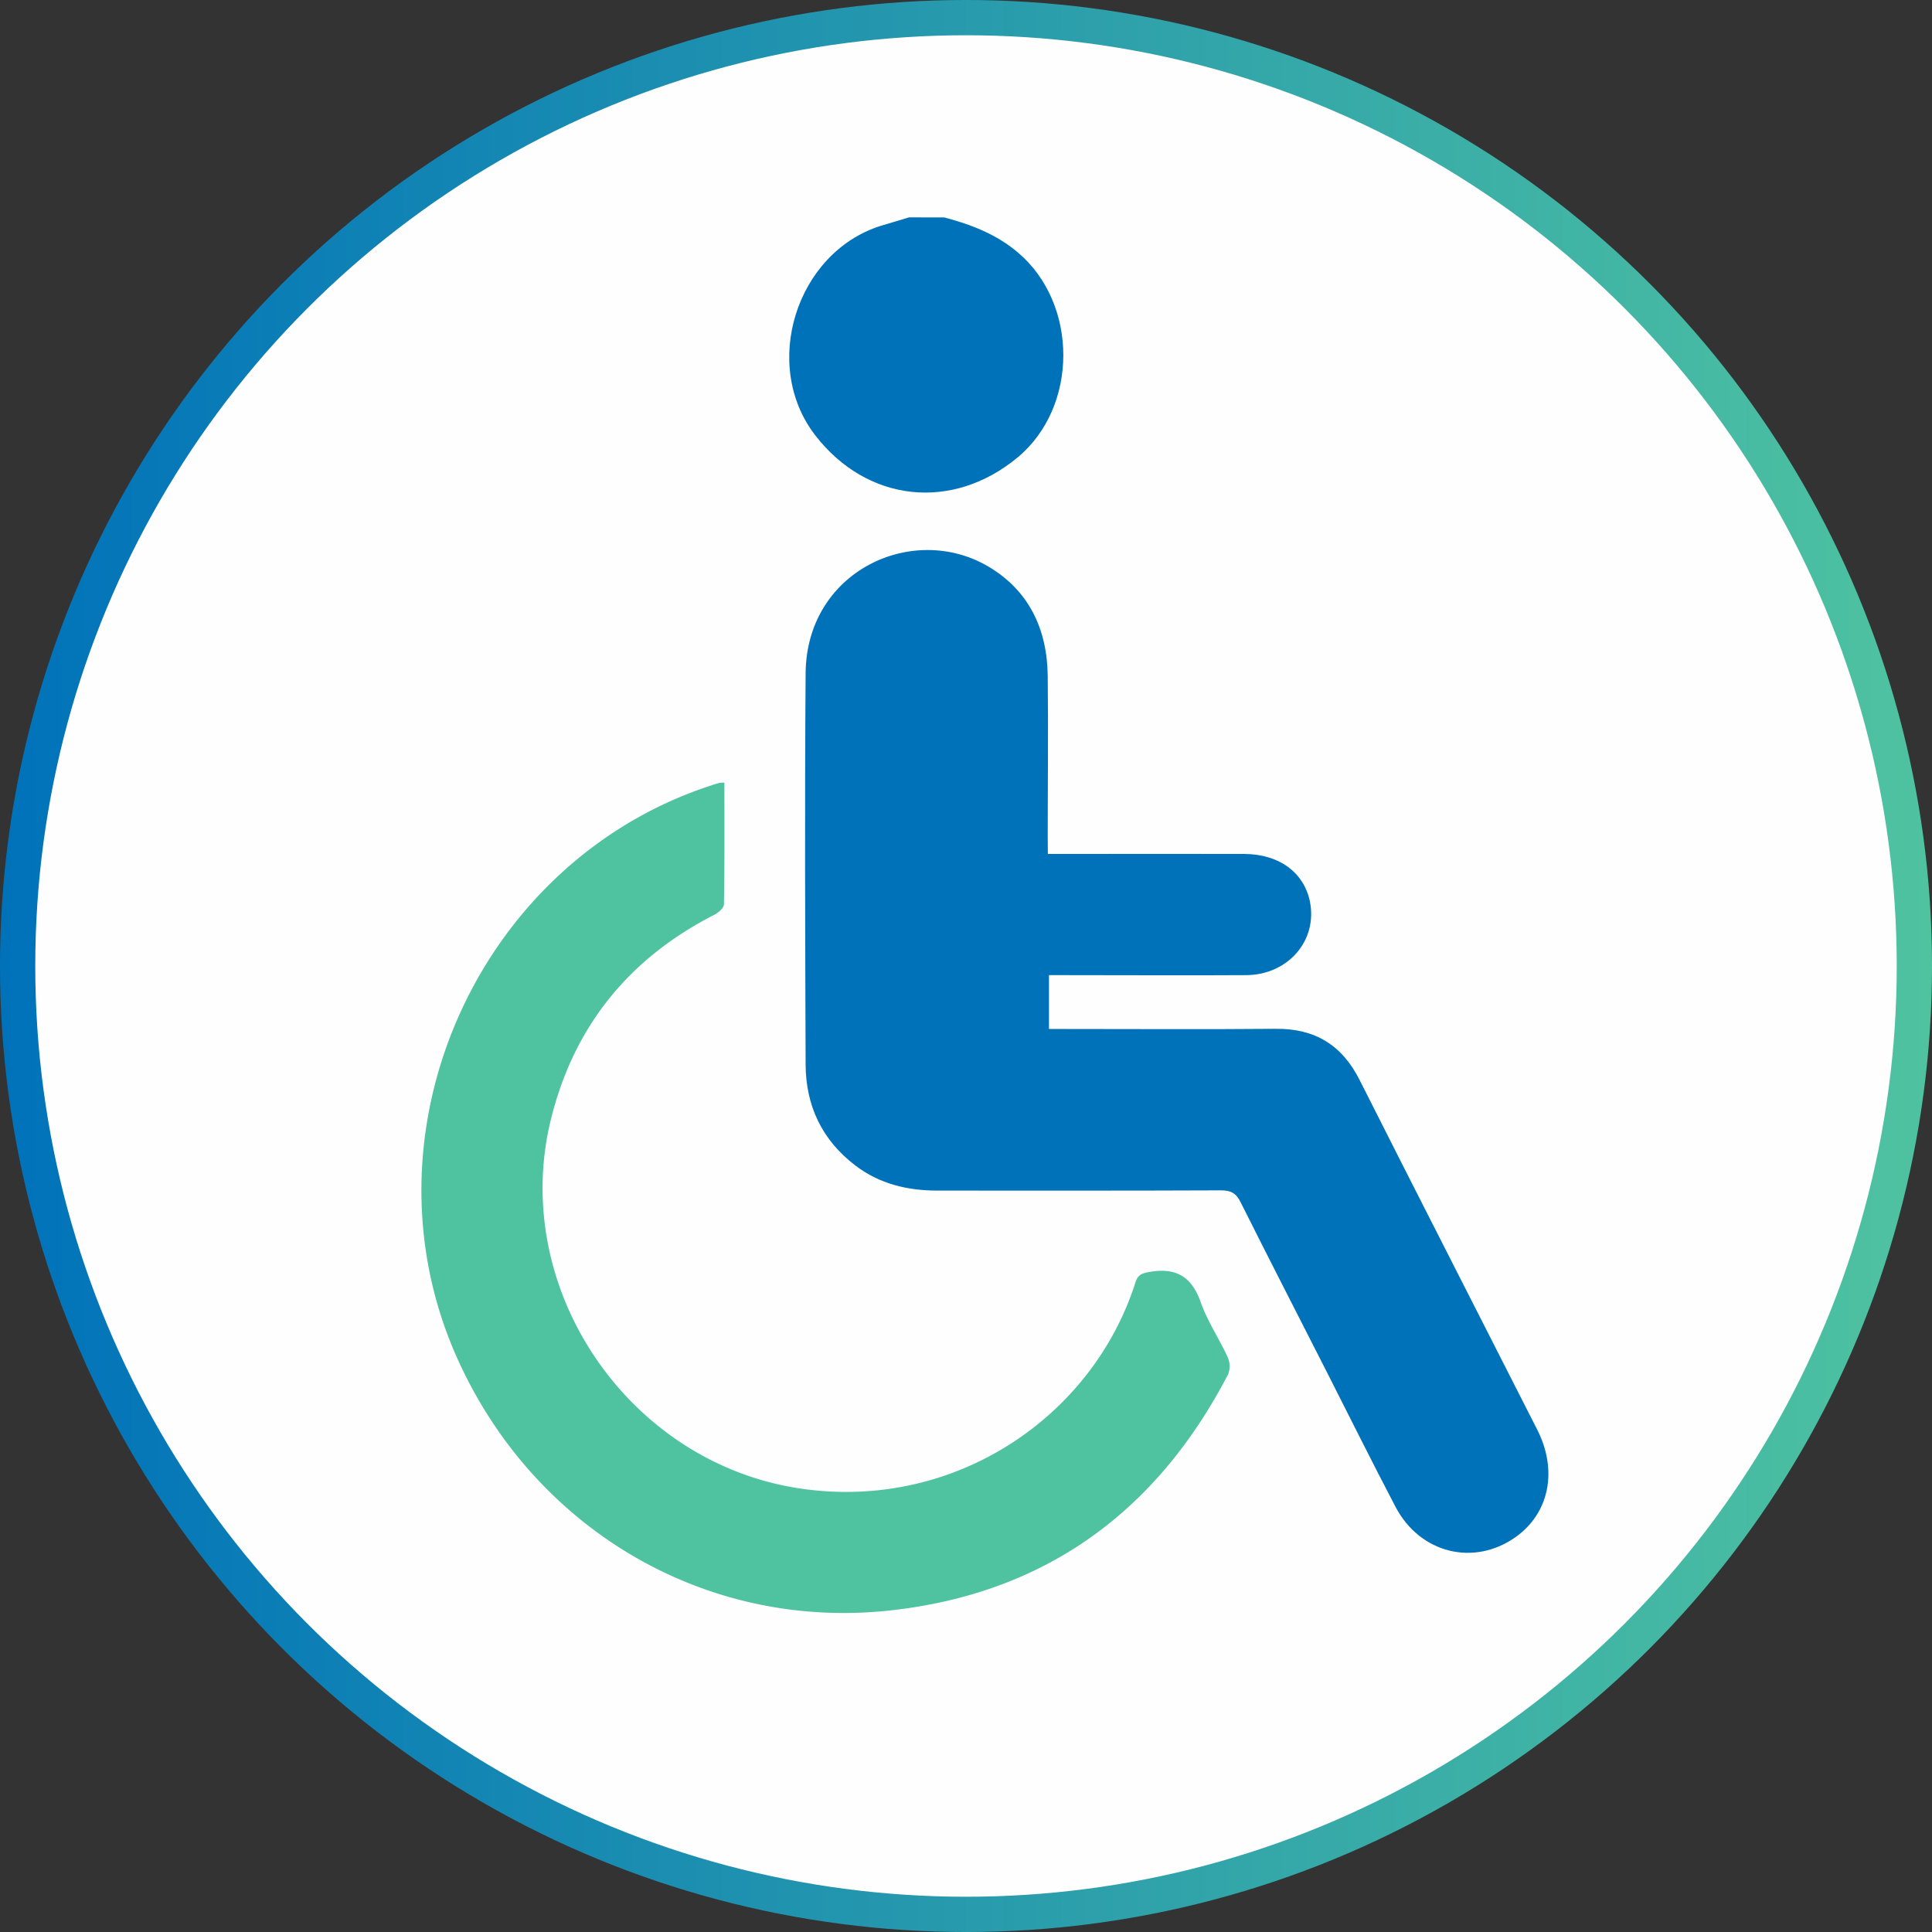
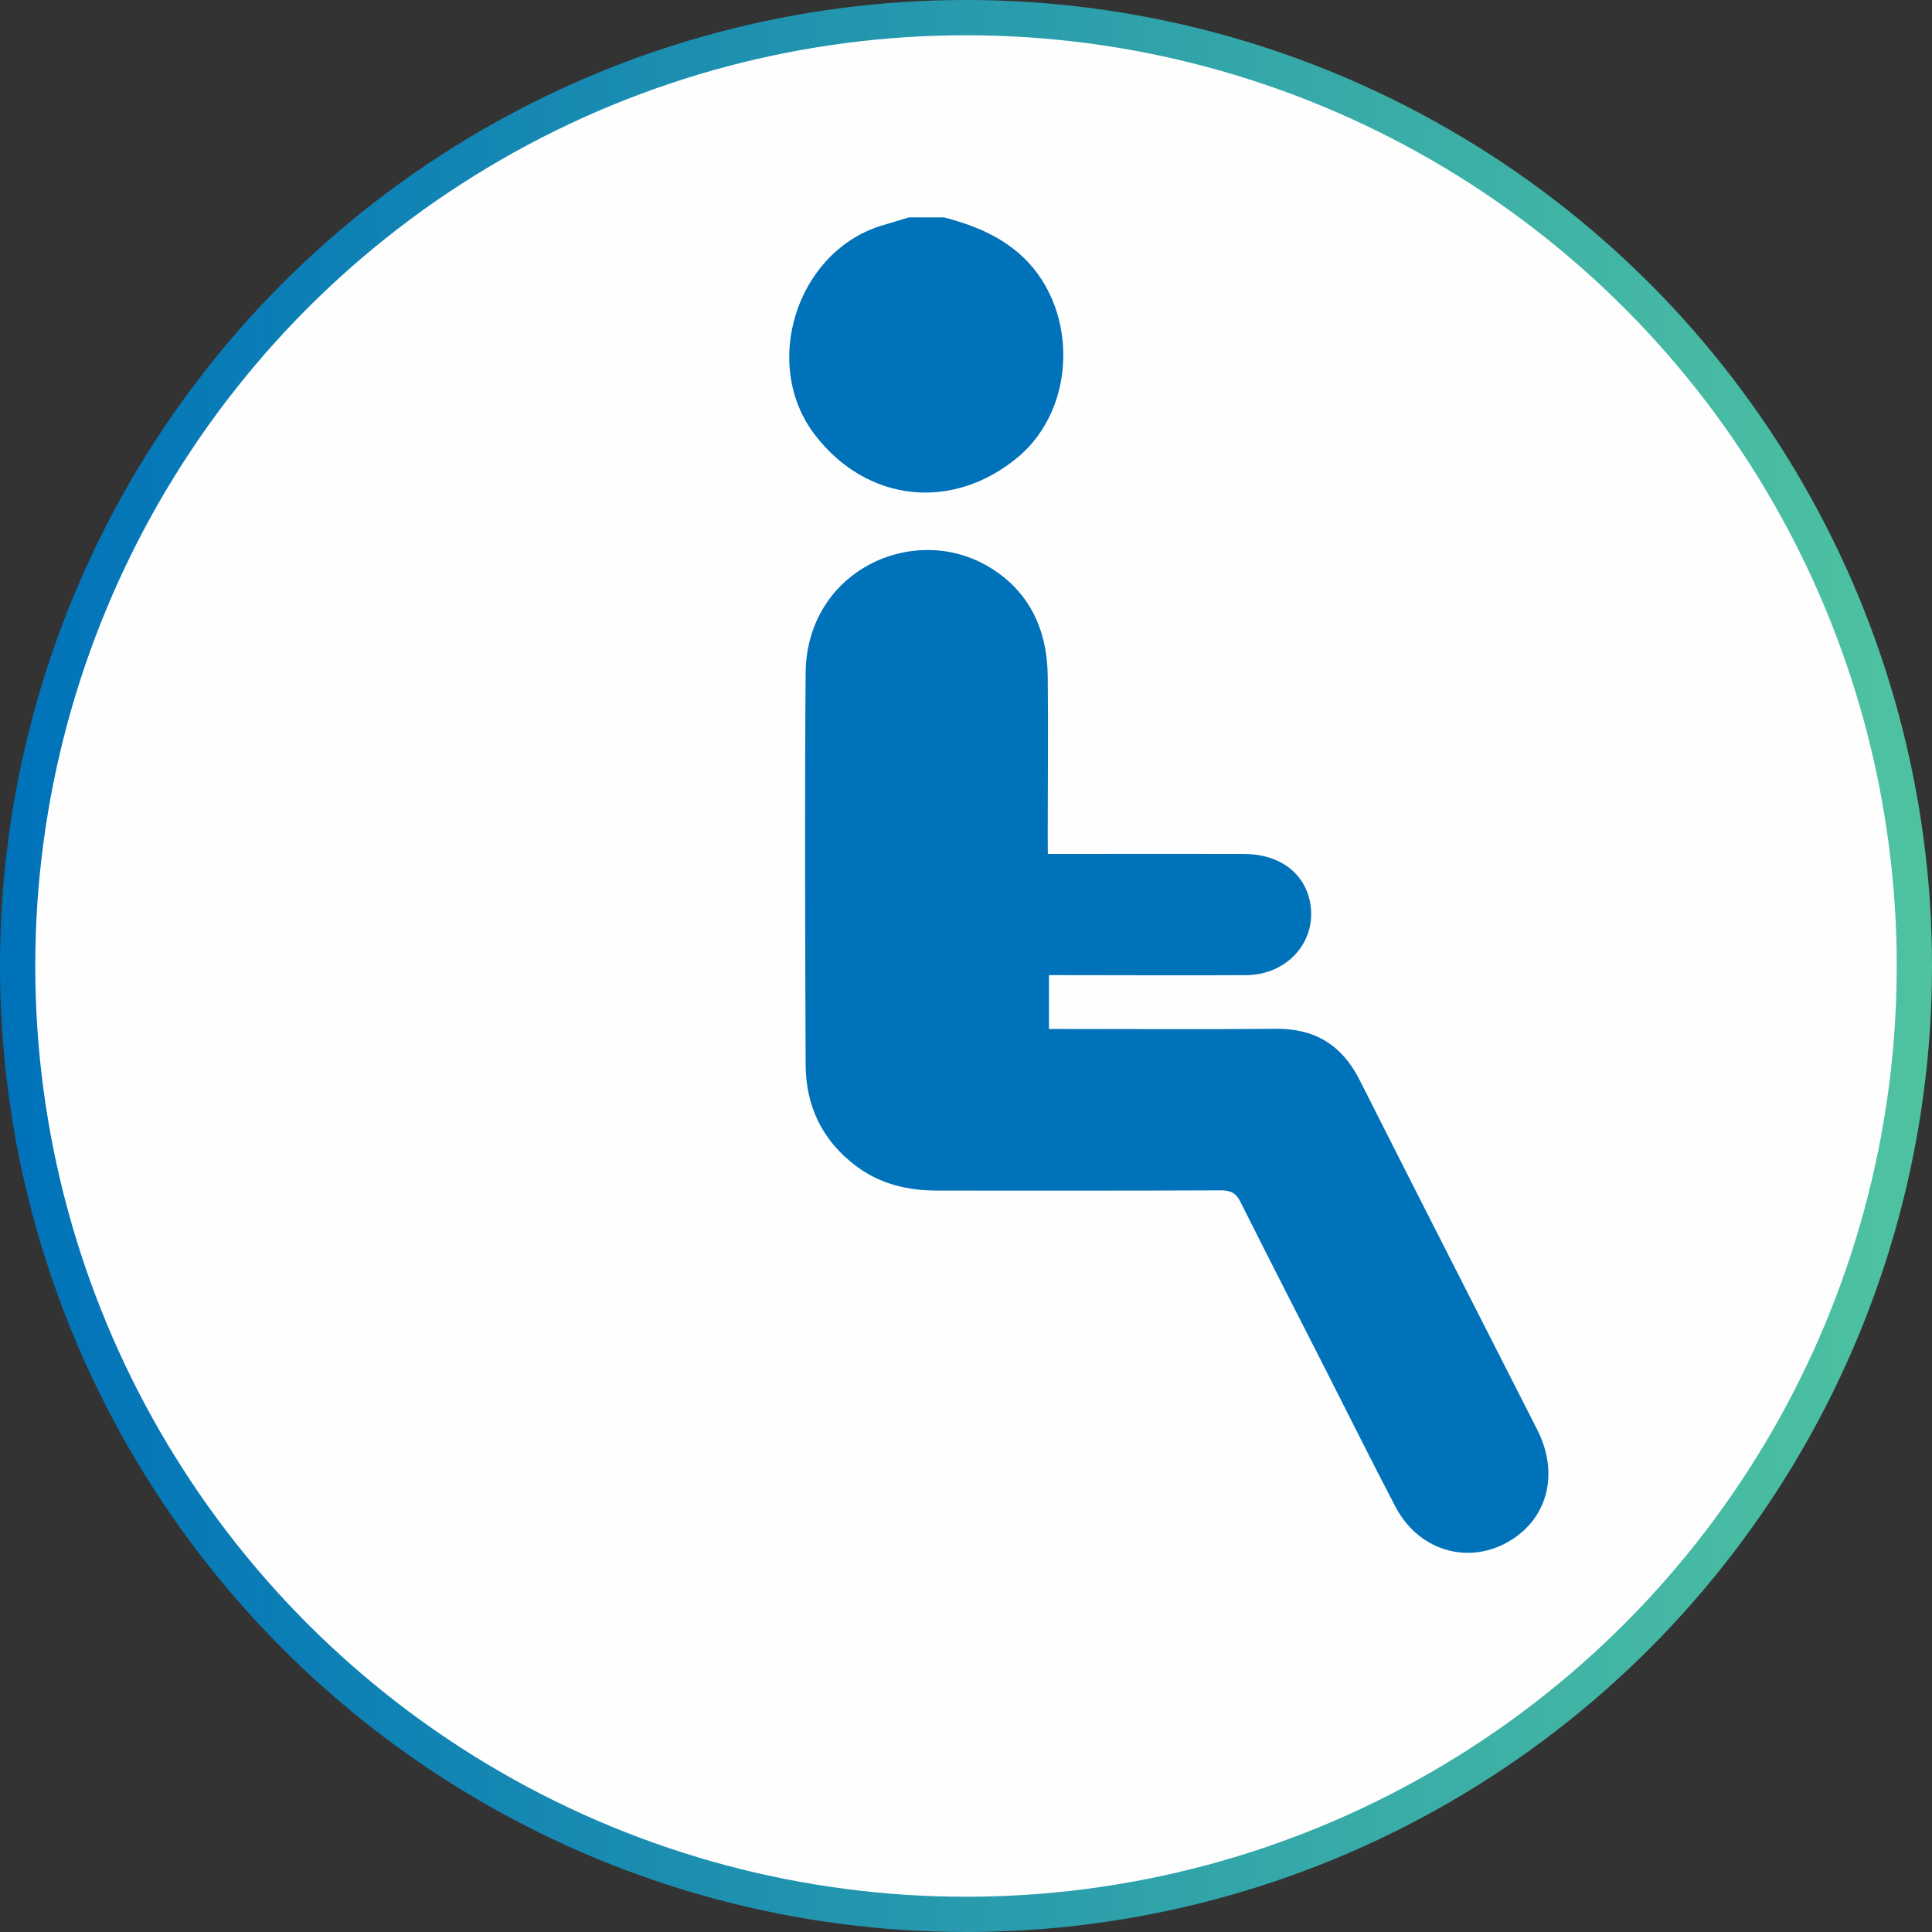
<svg xmlns="http://www.w3.org/2000/svg" id="Layer_1" data-name="Layer 1" viewBox="0 0 676.42 676.42">
  <rect x="0" y="0" width="676.42" height="676.42" fill="#333333" stroke="none" />
  <defs>
    <style>.cls-1{fill:#fefefe;stroke-miterlimit:10;stroke-width:12.35px;stroke:url(#linear-gradient);}.cls-2{fill:#0072ba;}.cls-3{fill:#4fc3a0;}</style>
    <linearGradient id="linear-gradient" y1="338.21" x2="676.42" y2="338.21" gradientUnits="userSpaceOnUse">
      <stop offset="0" stop-color="#0072ba" />
      <stop offset="1" stop-color="#4fc3a0" />
    </linearGradient>
  </defs>
  <circle class="cls-1" cx="338.21" cy="338.21" r="332.04" />
  <path class="cls-2" d="M550.93,198.48c9.39,2.5,18.22,5.86,25.85,12.36,21.06,17.92,21.11,53.92-.17,71.63-22.87,19-52.77,15.77-70.9-7.73-19-24.58-6.74-63.85,22.84-73.29,3.3-1,6.64-2,10-3Z" transform="translate(-220.29 -122.35)" />
  <path class="cls-2" d="M587.16,421.33h6.24c20.84,0,41.68-.06,62.52,0,12.24.05,20.93,6.5,23,16.71,2.71,13.57-7.64,25.64-22.33,25.72-21.16.13-42.32,0-63.48,0h-5.56v18.85H593c24.66,0,49.32.16,74-.06,13.72-.12,23.18,5.72,29.35,18,20.6,40.86,41.46,81.58,62.16,122.38,7.25,14.29,4.18,29.17-7.51,37.52-14.62,10.43-33.57,5.8-42.14-10.57-8.26-15.76-16.17-31.7-24.23-47.56-10-19.68-20.12-39.32-30-59.09-1.6-3.21-3.45-4.13-6.91-4.12-33.09.14-66.18.09-99.27.08-10.43,0-20.17-2.31-28.63-8.74-11.71-8.89-17.42-20.94-17.47-35.42-.16-45.66-.34-91.33,0-137,.29-35.77,37.44-52.84,63.82-37.42,14.35,8.4,20.75,22,20.94,38.35.22,18.77,0,37.54,0,56.32Z" transform="translate(-220.29 -122.35)" />
-   <path class="cls-3" d="M473.91,396.41c0,14.33.1,28.46-.16,42.59,0,1.29-2.07,3-3.55,3.72-29.74,15.25-48.95,38.94-57,71.41-14.67,59.43,27.15,120.62,87.53,129.41,53.75,7.83,102.1-25.08,117.1-72.22.88-2.77,2.39-3.2,5-3.66,9.19-1.57,14.68,1.61,17.85,10.62,2.35,6.68,6.46,12.73,9.43,19.23a7.77,7.77,0,0,1,.16,6c-25.14,48.43-64.55,77-119,82.75-64.9,6.82-125-29.3-151.42-89.55-34.86-79.53,9.21-175.15,92.31-200.27A8.84,8.84,0,0,1,473.91,396.41Z" transform="translate(-220.29 -122.35)" />
</svg>